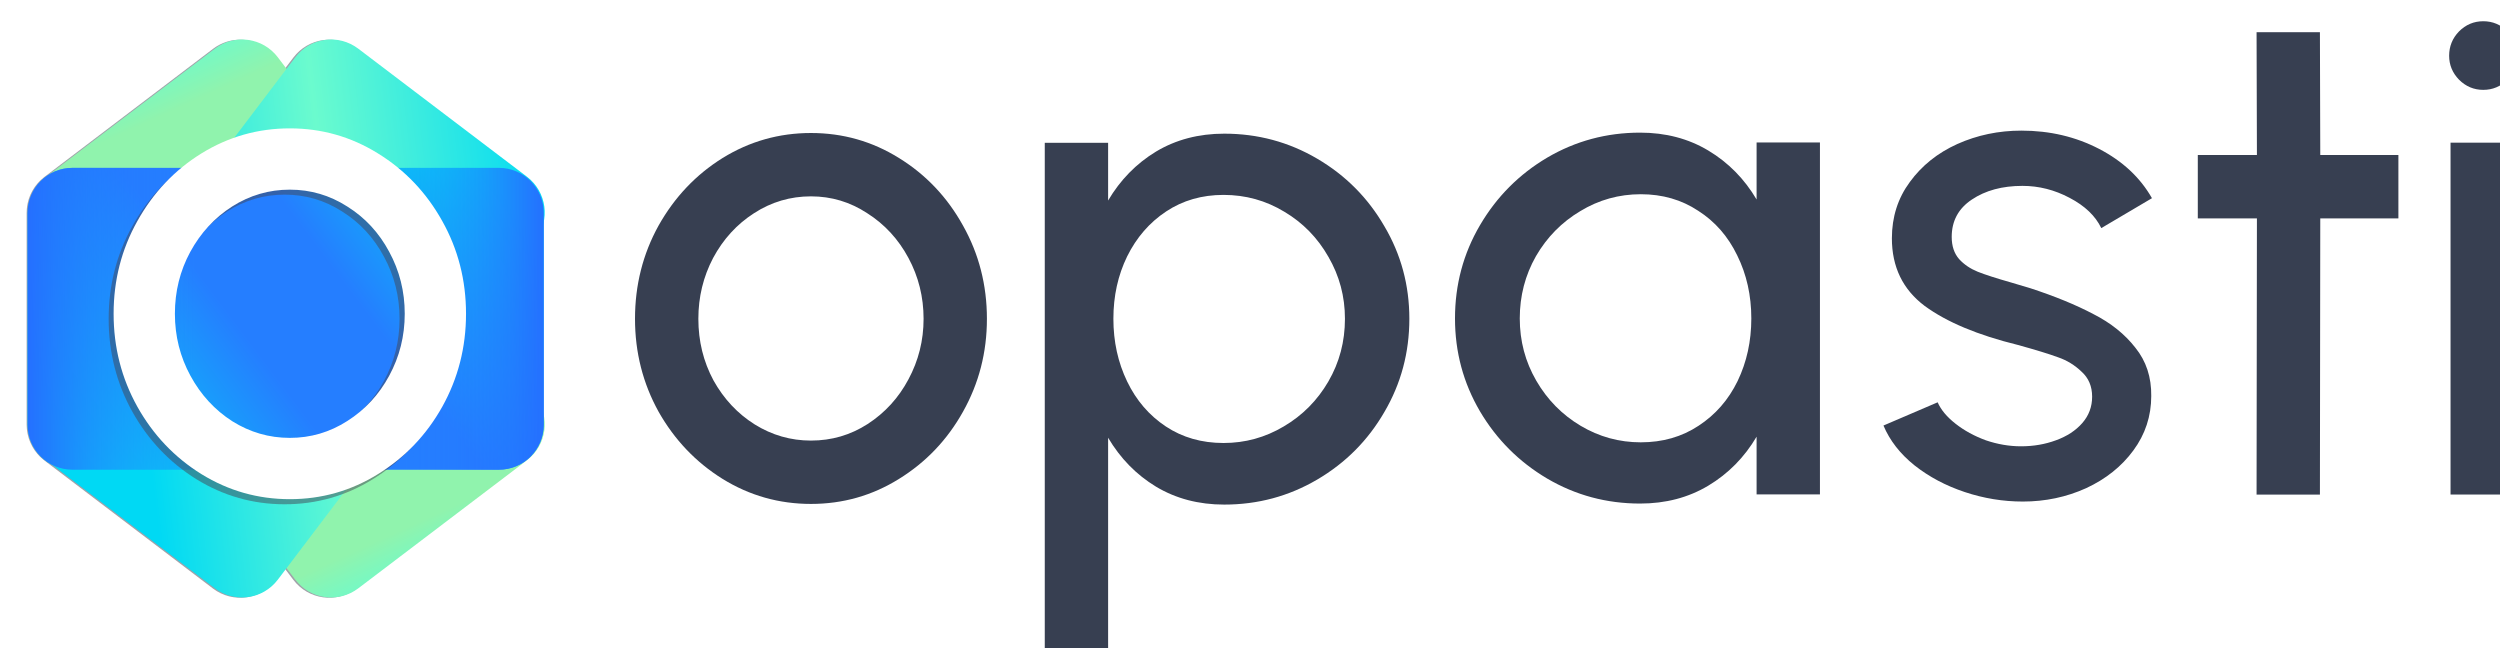
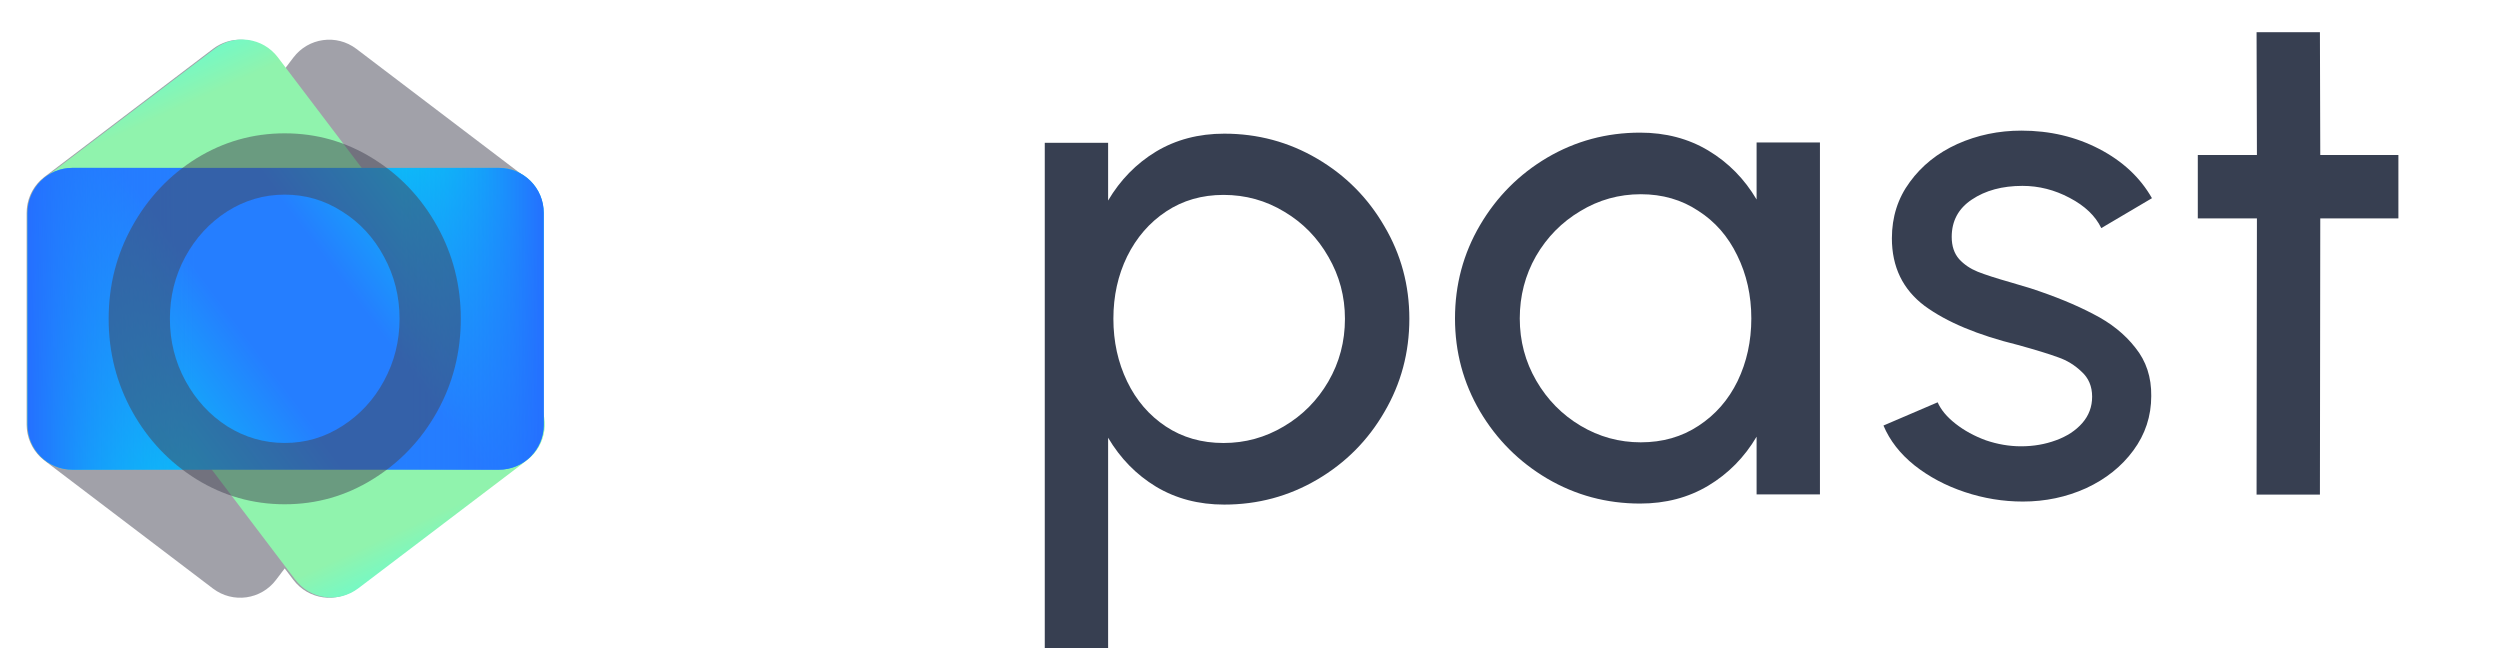
<svg xmlns="http://www.w3.org/2000/svg" width="111.36mm" height="28.876mm" version="1.1" viewBox="0 0 111.36 28.876">
  <defs>
    <filter id="filter1432" x="-.028" y="-.026" width="1.056" height="1.052" color-interpolation-filters="sRGB">
      <feGaussianBlur stdDeviation="1.182" />
    </filter>
    <linearGradient id="linearGradient1088" x1="405.55" x2="452.93" y1="1113.2" y2="1217.4" gradientTransform="matrix(.859 0 0 .86 1154.3 1324.5)" gradientUnits="userSpaceOnUse">
      <stop stop-color="#6bfbce" offset="0" />
      <stop stop-color="#90f3ad" offset=".097" />
      <stop stop-color="#90f3ad" offset=".91" />
      <stop stop-color="#6bfbce" offset="1" />
    </linearGradient>
    <linearGradient id="linearGradient1153" x1="403.47" x2="487.07" y1="1153.6" y2="1143.8" gradientTransform="matrix(.859 0 0 .86 1154.3 1324.5)" gradientUnits="userSpaceOnUse">
      <stop stop-color="#00d9f4" offset="0" />
      <stop stop-color="#6bfbce" offset=".474" />
      <stop stop-color="#00d9f4" offset="1" />
    </linearGradient>
    <linearGradient id="linearGradient1092" x1="395.4" x2="473.41" y1="1192.5" y2="1134" gradientUnits="userSpaceOnUse">
      <stop stop-color="#00d9f4" offset="0" />
      <stop stop-color="#257eff" offset=".417" />
      <stop stop-color="#257eff" offset=".637" />
      <stop stop-color="#00d9f4" offset="1" />
    </linearGradient>
    <linearGradient id="linearGradient1094" x1="383.34" x2="485.34" y1="1163" y2="1163" gradientTransform="translate(2e-6)" gradientUnits="userSpaceOnUse">
      <stop stop-color="#256eff" offset="0" />
      <stop stop-color="#257eff" stop-opacity="0" offset=".325" />
      <stop stop-color="#257eff" stop-opacity="0" offset=".717" />
      <stop stop-color="#256eff" offset="1" />
    </linearGradient>
    <filter id="filter1388" x="-.028" y="-.026" width="1.055" height="1.053" color-interpolation-filters="sRGB">
      <feGaussianBlur stdDeviation="0.795" />
    </filter>
  </defs>
  <g transform="translate(72.313 -118.61)">
    <g transform="matrix(.265 0 0 .265 -464.35 -483.23)">
      <path transform="matrix(.859 0 0 .86 824.23 1039.8)" d="m810.05 1439.5c-1.97-0.08-3.981 0.501-5.682 1.791l-32.969 25.014c-0.046 0.035-0.087 0.075-0.133 0.111-0.127 0.1-0.25 0.204-0.371 0.31-0.104 0.091-0.206 0.184-0.305 0.279-0.035 0.034-0.074 0.065-0.109 0.1-0.07 0.071-0.133 0.148-0.201 0.221-0.091 0.097-0.182 0.193-0.268 0.293-0.105 0.123-0.203 0.25-0.301 0.379-0.077 0.102-0.156 0.202-0.229 0.307-0.087 0.125-0.168 0.254-0.248 0.383-0.07 0.112-0.139 0.223-0.203 0.338-0.077 0.137-0.147 0.278-0.217 0.42-0.056 0.114-0.113 0.228-0.164 0.344-0.06 0.136-0.111 0.276-0.164 0.416-0.049 0.129-0.1 0.257-0.143 0.389-0.043 0.133-0.078 0.269-0.115 0.404-0.039 0.143-0.08 0.285-0.111 0.43-0.029 0.131-0.051 0.265-0.074 0.399-0.017 0.099-0.041 0.197-0.055 0.297-8e-3 0.056-9e-3 0.112-0.016 0.168-0.014 0.12-0.024 0.24-0.033 0.361-0.013 0.175-0.022 0.351-0.025 0.527-9.4e-4 0.053-8e-3 0.105-8e-3 0.158v41.385c0 0.053 7e-3 0.105 8e-3 0.158 3e-3 0.177 0.014 0.353 0.027 0.529 9e-3 0.12 0.017 0.24 0.031 0.359 7e-3 0.056 8e-3 0.112 0.016 0.168 0.014 0.1 0.038 0.198 0.055 0.297 0.023 0.133 0.045 0.267 0.074 0.398 0.032 0.145 0.072 0.287 0.111 0.43 0.037 0.136 0.074 0.273 0.117 0.406 0.041 0.126 0.088 0.249 0.135 0.373 0.056 0.147 0.111 0.294 0.174 0.438 0.05 0.113 0.106 0.223 0.16 0.334 0.069 0.139 0.135 0.279 0.211 0.414 0.072 0.129 0.152 0.253 0.23 0.379 0.071 0.113 0.141 0.227 0.217 0.336 0.083 0.12 0.174 0.237 0.264 0.353 0.087 0.113 0.173 0.226 0.266 0.334 0.09 0.105 0.184 0.207 0.279 0.309 0.067 0.072 0.13 0.149 0.199 0.219 0.038 0.038 0.081 0.07 0.119 0.107 0.093 0.09 0.19 0.176 0.287 0.262 0.124 0.109 0.249 0.216 0.379 0.318 0.046 0.036 0.086 0.076 0.133 0.111l32.969 25.014c1.944 1.474 4.293 2.023 6.523 1.717 2.231-0.306 4.344-1.466 5.818-3.41l1.697-2.236 1.697 2.236c1.475 1.944 3.588 3.104 5.818 3.41 2.231 0.306 4.578-0.242 6.521-1.717l32.971-25.014c0.051-0.038 0.095-0.082 0.145-0.121 0.126-0.1 0.248-0.204 0.369-0.31 0.092-0.081 0.184-0.162 0.271-0.246 0.043-0.042 0.09-0.079 0.133-0.121 0.076-0.076 0.144-0.16 0.217-0.238 0.088-0.094 0.175-0.188 0.258-0.285 0.098-0.115 0.19-0.234 0.281-0.353 0.081-0.106 0.164-0.211 0.24-0.32 0.087-0.125 0.167-0.255 0.248-0.385 0.071-0.115 0.143-0.23 0.209-0.348 0.069-0.123 0.131-0.249 0.193-0.375 0.065-0.131 0.131-0.261 0.189-0.395 0.054-0.123 0.1-0.251 0.148-0.377 0.053-0.138 0.107-0.276 0.152-0.416 0.041-0.126 0.074-0.255 0.109-0.383 0.043-0.157 0.086-0.314 0.121-0.473 0.023-0.105 0.04-0.212 0.059-0.318 0.021-0.118 0.05-0.235 0.066-0.353 9e-3 -0.064 0.01-0.129 0.018-0.193 0.012-0.108 0.021-0.217 0.029-0.326 0.013-0.172 0.022-0.344 0.025-0.518 1e-3 -0.06 0.01-0.118 0.01-0.178v-41.385c0-0.059-9e-3 -0.117-0.01-0.176-3e-3 -0.173-0.012-0.345-0.025-0.518-9e-3 -0.11-0.017-0.221-0.029-0.33-7e-3 -0.064-9e-3 -0.128-0.018-0.191-0.016-0.119-0.045-0.235-0.066-0.353-0.019-0.106-0.036-0.213-0.059-0.318-0.035-0.159-0.078-0.316-0.121-0.473-0.035-0.128-0.069-0.256-0.109-0.381-0.048-0.146-0.103-0.29-0.158-0.434-0.045-0.117-0.089-0.235-0.139-0.35-0.06-0.137-0.126-0.272-0.193-0.406-0.064-0.13-0.129-0.259-0.199-0.385-0.058-0.103-0.121-0.203-0.184-0.305-0.089-0.145-0.18-0.29-0.277-0.43-0.065-0.093-0.136-0.182-0.205-0.273-0.103-0.135-0.206-0.269-0.316-0.398-0.079-0.092-0.163-0.182-0.246-0.272-0.074-0.08-0.142-0.164-0.219-0.24-0.039-0.039-0.083-0.073-0.123-0.111-0.094-0.091-0.192-0.178-0.291-0.266-0.118-0.103-0.236-0.205-0.359-0.303-0.05-0.039-0.094-0.083-0.145-0.121l-32.971-25.014c-1.944-1.474-4.291-2.023-6.521-1.717-2.231 0.306-4.344 1.468-5.818 3.412l-1.697 2.236-1.697-2.236c-1.475-1.944-3.588-3.106-5.818-3.412-0.279-0.038-0.56-0.063-0.842-0.074z" fill="#454555" fill-opacity=".5" filter="url(#filter1432)" />
      <path d="m1485.7 2311.4 43.311 57.126c1.267 1.672 3.083 2.67 5 2.933 1.917 0.263 3.934-0.209 5.605-1.476l28.334-21.51c1.67-1.268 2.668-3.085 2.931-5.003 0.263-1.918-0.208-3.937-1.476-5.608l-43.311-57.126c-1.267-1.672-3.083-2.67-5-2.933-1.917-0.263-3.934 0.209-5.605 1.477l-28.334 21.51c-1.67 1.268-2.668 3.085-2.931 5.003-0.263 1.918 0.208 3.937 1.476 5.608z" fill="url(#linearGradient1088)" />
-       <path d="m1569.4 2311.4-43.311 57.126c-1.267 1.672-3.083 2.67-5 2.933-1.917 0.263-3.934-0.209-5.605-1.476l-28.334-21.51c-1.67-1.268-2.668-3.085-2.931-5.003-0.263-1.918 0.208-3.937 1.476-5.608l43.311-57.126c1.267-1.672 3.083-2.67 5-2.933 1.917-0.263 3.934 0.209 5.605 1.477l28.334 21.51c1.67 1.268 2.668 3.085 2.931 5.003 0.263 1.918-0.208 3.937-1.476 5.608z" fill="url(#linearGradient1153)" />
      <g transform="matrix(.859 0 0 .86 1154.3 1324.5)" stroke-width="1.163">
        <path d="m476.04 1192.5h-83.385c-2.44 0-4.642-0.982-6.234-2.574s-2.574-3.794-2.574-6.234v-41.385c0-2.44 0.982-4.642 2.574-6.234 1.592-1.592 3.794-2.574 6.234-2.574h83.385c2.44 0 4.642 0.982 6.234 2.574 1.592 1.592 2.574 3.794 2.574 6.234v41.385c0 2.44-0.982 4.641-2.574 6.234-1.592 1.592-3.794 2.574-6.234 2.574z" fill="url(#linearGradient1092)" />
        <path d="m476.04 1192.5h-83.385c-2.44 0-4.642-0.982-6.234-2.574s-2.574-3.794-2.574-6.234v-41.385c0-2.44 0.982-4.642 2.574-6.234 1.592-1.592 3.794-2.574 6.234-2.574h83.385c2.44 0 4.642 0.982 6.234 2.574 1.592 1.592 2.574 3.794 2.574 6.234v41.385c0 2.44-0.982 4.641-2.574 6.234-1.592 1.592-3.794 2.574-6.234 2.574z" fill="url(#linearGradient1094)" />
      </g>
      <g>
        <g transform="matrix(.859 0 0 .86 824.23 1039.8)" fill="#454555" fill-opacity=".5" filter="url(#filter1388)" aria-label="O">
          <path d="m818.41 1530.3q-9.338 0-17.277-4.894-7.889-4.894-12.533-13.182-4.644-8.339-4.644-18.176 0-9.837 4.644-18.126 4.644-8.339 12.533-13.232 7.939-4.893 17.277-4.893t17.227 4.893q7.939 4.894 12.583 13.232 4.644 8.289 4.644 18.126 0 9.837-4.644 18.176-4.644 8.289-12.583 13.182-7.889 4.894-17.227 4.894zm0-11.984q6.092 0 11.235-3.296 5.193-3.296 8.189-8.838 3.046-5.593 3.046-12.134 0-6.541-3.046-12.134-2.996-5.593-8.189-8.838-5.143-3.296-11.235-3.296-6.092 0-11.285 3.296-5.143 3.296-8.189 8.888-2.996 5.543-2.996 12.084 0 6.541 3.046 12.134t8.189 8.888q5.193 3.246 11.235 3.246z" fill="#454555" fill-opacity=".5" stroke-width="1.163" />
        </g>
        <g transform="scale(1 1)" fill="#fff" aria-label="O">
-           <path d="m1528.1 2355q-8.027 0-14.852-4.207-6.782-4.207-10.774-11.332-3.992-7.168-3.992-15.625 0-8.456 3.992-15.582 3.992-7.168 10.774-11.375 6.825-4.207 14.852-4.207 8.027 0 14.809 4.207 6.825 4.207 10.817 11.375 3.992 7.126 3.992 15.582 0 8.456-3.992 15.625-3.992 7.126-10.817 11.332-6.782 4.207-14.809 4.207zm0-10.302q5.237 0 9.658-2.833 4.464-2.833 7.04-7.598 2.619-4.808 2.619-10.431 0-5.623-2.619-10.431-2.575-4.808-7.04-7.598-4.421-2.833-9.658-2.833t-9.701 2.833q-4.421 2.833-7.04 7.641-2.575 4.765-2.575 10.388 0 5.623 2.618 10.431 2.619 4.808 7.04 7.641 4.464 2.79 9.658 2.79z" fill="#fff" />
-         </g>
+           </g>
        <g fill="#373f51" aria-label="opasti">
-           <path d="m1615.7 2355.8q-8.045 0-14.848-4.2-6.744-4.2-10.766-11.298-3.963-7.158-3.963-15.616 0-8.518 3.963-15.676 4.022-7.158 10.766-11.358 6.803-4.2 14.848-4.2t14.788 4.2q6.803 4.2 10.766 11.358 4.022 7.157 4.022 15.676 0 8.459-4.022 15.616-3.963 7.098-10.766 11.298-6.744 4.2-14.788 4.2zm0-10.648q5.205 0 9.524-2.78 4.377-2.839 6.862-7.512 2.544-4.732 2.544-10.174 0-5.501-2.544-10.234t-6.921-7.513q-4.318-2.839-9.464-2.839-5.205 0-9.583 2.839-4.318 2.78-6.862 7.513-2.484 4.732-2.484 10.234 0 5.62 2.544 10.352 2.603 4.673 6.921 7.394 4.377 2.721 9.465 2.721z" />
          <path d="m1655 2295.1h10.648v9.701q3.076-5.205 8.045-8.222 5.028-3.017 11.476-3.017 8.459 0 15.616 4.2t11.298 11.358q4.2 7.098 4.2 15.557 0 8.518-4.2 15.676-4.141 7.158-11.298 11.358t-15.616 4.2q-6.448 0-11.476-3.017-4.969-3.017-8.045-8.222v39.16h-10.648zm30.05 8.755q-5.442 0-9.642 2.78t-6.566 7.572q-2.307 4.732-2.307 10.47 0 5.738 2.307 10.529 2.307 4.791 6.507 7.572t9.701 2.78q5.442 0 10.115-2.78 4.732-2.78 7.513-7.572 2.78-4.792 2.78-10.529 0-5.62-2.78-10.411-2.721-4.791-7.394-7.572-4.673-2.839-10.234-2.839z" />
          <path d="m1785.3 2354.2h-10.648v-9.701q-3.076 5.205-8.104 8.222-5.028 3.017-11.476 3.017-8.459 0-15.617-4.2-7.098-4.2-11.298-11.298-4.2-7.158-4.2-15.616 0-8.518 4.2-15.676 4.2-7.158 11.298-11.358 7.158-4.2 15.617-4.2 6.448 0 11.476 3.017 5.028 3.017 8.104 8.222v-9.583h10.648zm-30.109-8.755q5.501 0 9.701-2.78 4.259-2.78 6.566-7.513 2.307-4.792 2.307-10.529 0-5.797-2.366-10.588-2.307-4.792-6.566-7.513-4.2-2.78-9.642-2.78-5.501 0-10.174 2.839-4.673 2.78-7.453 7.572-2.721 4.791-2.721 10.47 0 5.679 2.78 10.47 2.78 4.792 7.453 7.572 4.673 2.78 10.115 2.78z" />
          <path d="m1819.4 2355.4q-4.969 0-9.76-1.597-4.791-1.597-8.459-4.496-3.608-2.899-5.205-6.684l9.11-3.904q0.828 1.893 3.017 3.608 2.189 1.716 5.087 2.78 2.958 1.006 5.915 1.006 3.135 0 5.856-1.006 2.78-1.006 4.436-2.899 1.656-1.893 1.656-4.436 0-2.603-1.775-4.2-1.715-1.656-3.963-2.425-2.248-0.828-6.744-2.07-10.115-2.485-15.676-6.566-5.501-4.141-5.501-11.357 0-5.383 3.017-9.465 3.017-4.141 7.986-6.389 5.028-2.248 10.766-2.248 7.157 0 13.073 3.076 5.915 3.076 8.873 8.281l-8.518 5.028q-1.479-3.076-5.324-5.087-3.786-2.011-7.927-2.011-5.087 0-8.518 2.307-3.372 2.248-3.372 6.27 0 2.307 1.242 3.727 1.242 1.361 3.135 2.13 1.952 0.769 5.501 1.775l3.372 1.006q6.152 2.011 10.529 4.318 4.436 2.248 7.098 5.679 2.721 3.372 2.662 8.104 0 5.087-3.017 9.169-2.958 4.022-7.927 6.329-4.969 2.248-10.648 2.248z" />
          <path d="m1869.4 2307.8-0.059 46.436h-10.648l0.059-46.436h-9.938v-10.648h9.938l-0.059-20.645h10.648l0.059 20.645h13.132v10.648z" />
-           <path d="m1896.8 2286.2q-2.366 0-4.082-1.716-1.656-1.715-1.656-4.022 0-2.366 1.656-4.082 1.715-1.716 4.082-1.716 2.366 0 4.082 1.716 1.715 1.715 1.715 4.082 0 2.307-1.715 4.022-1.716 1.716-4.082 1.716zm5.146 8.873v59.154h-10.648v-59.154z" />
        </g>
      </g>
    </g>
  </g>
</svg>